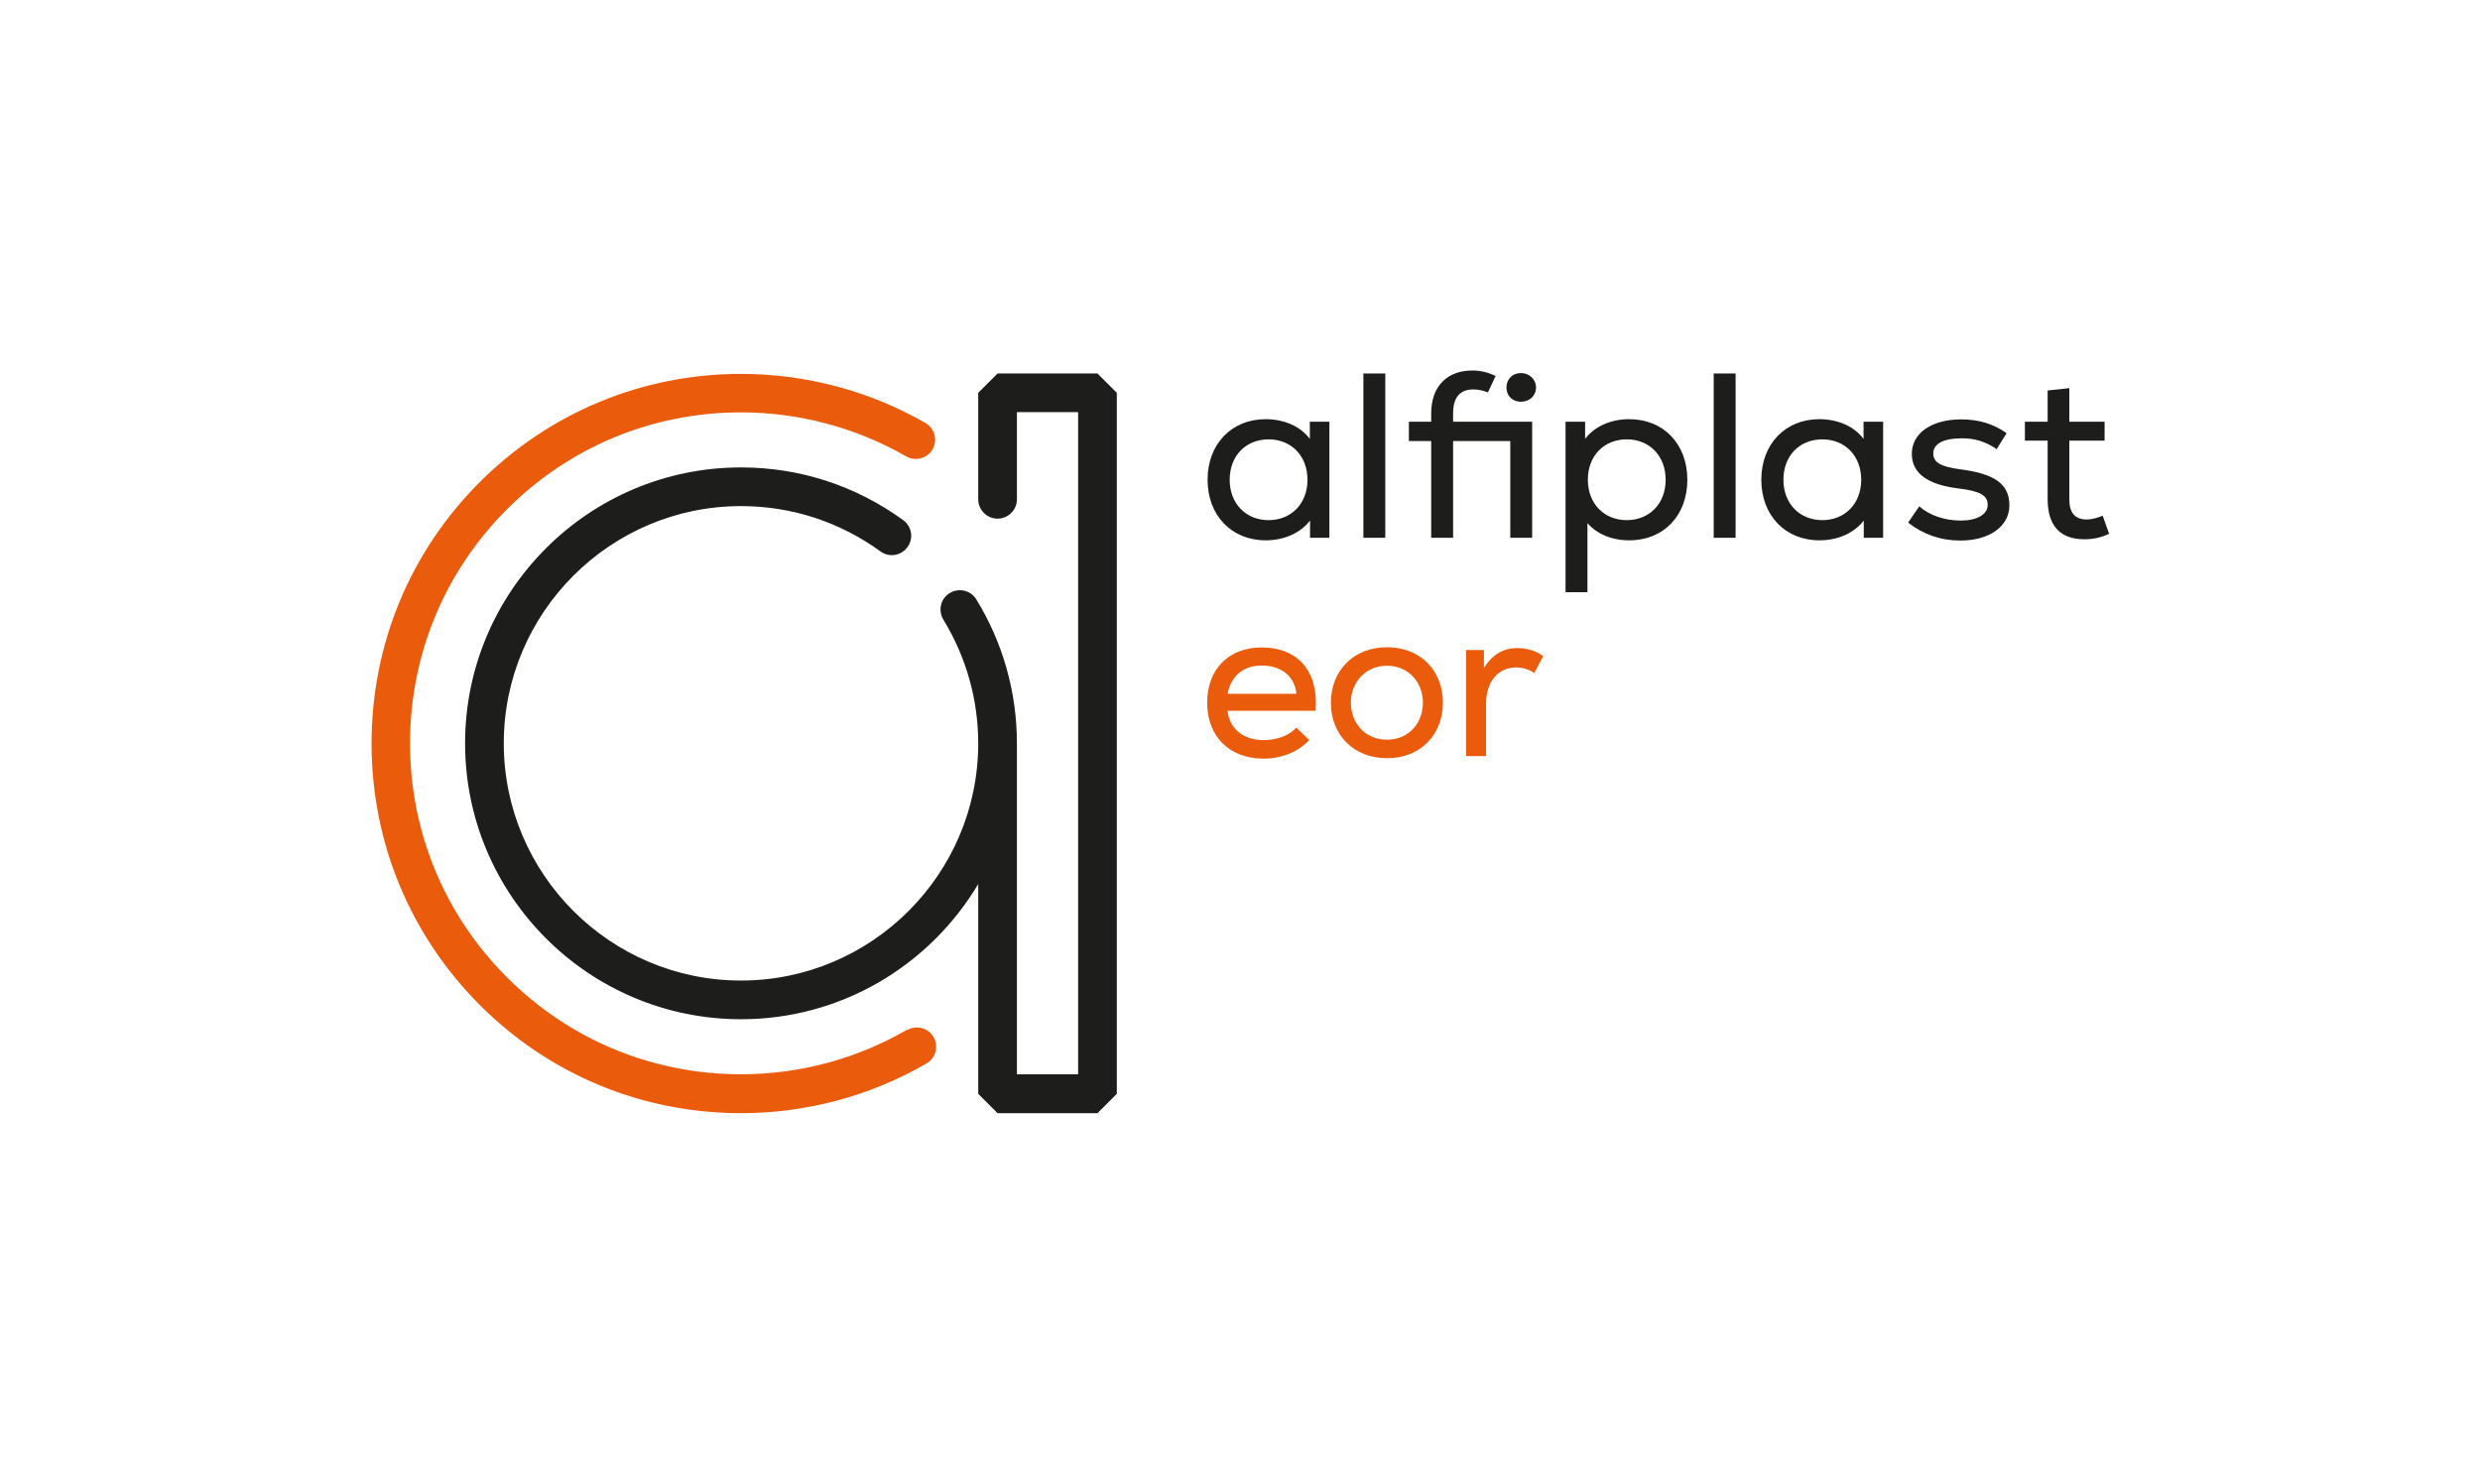
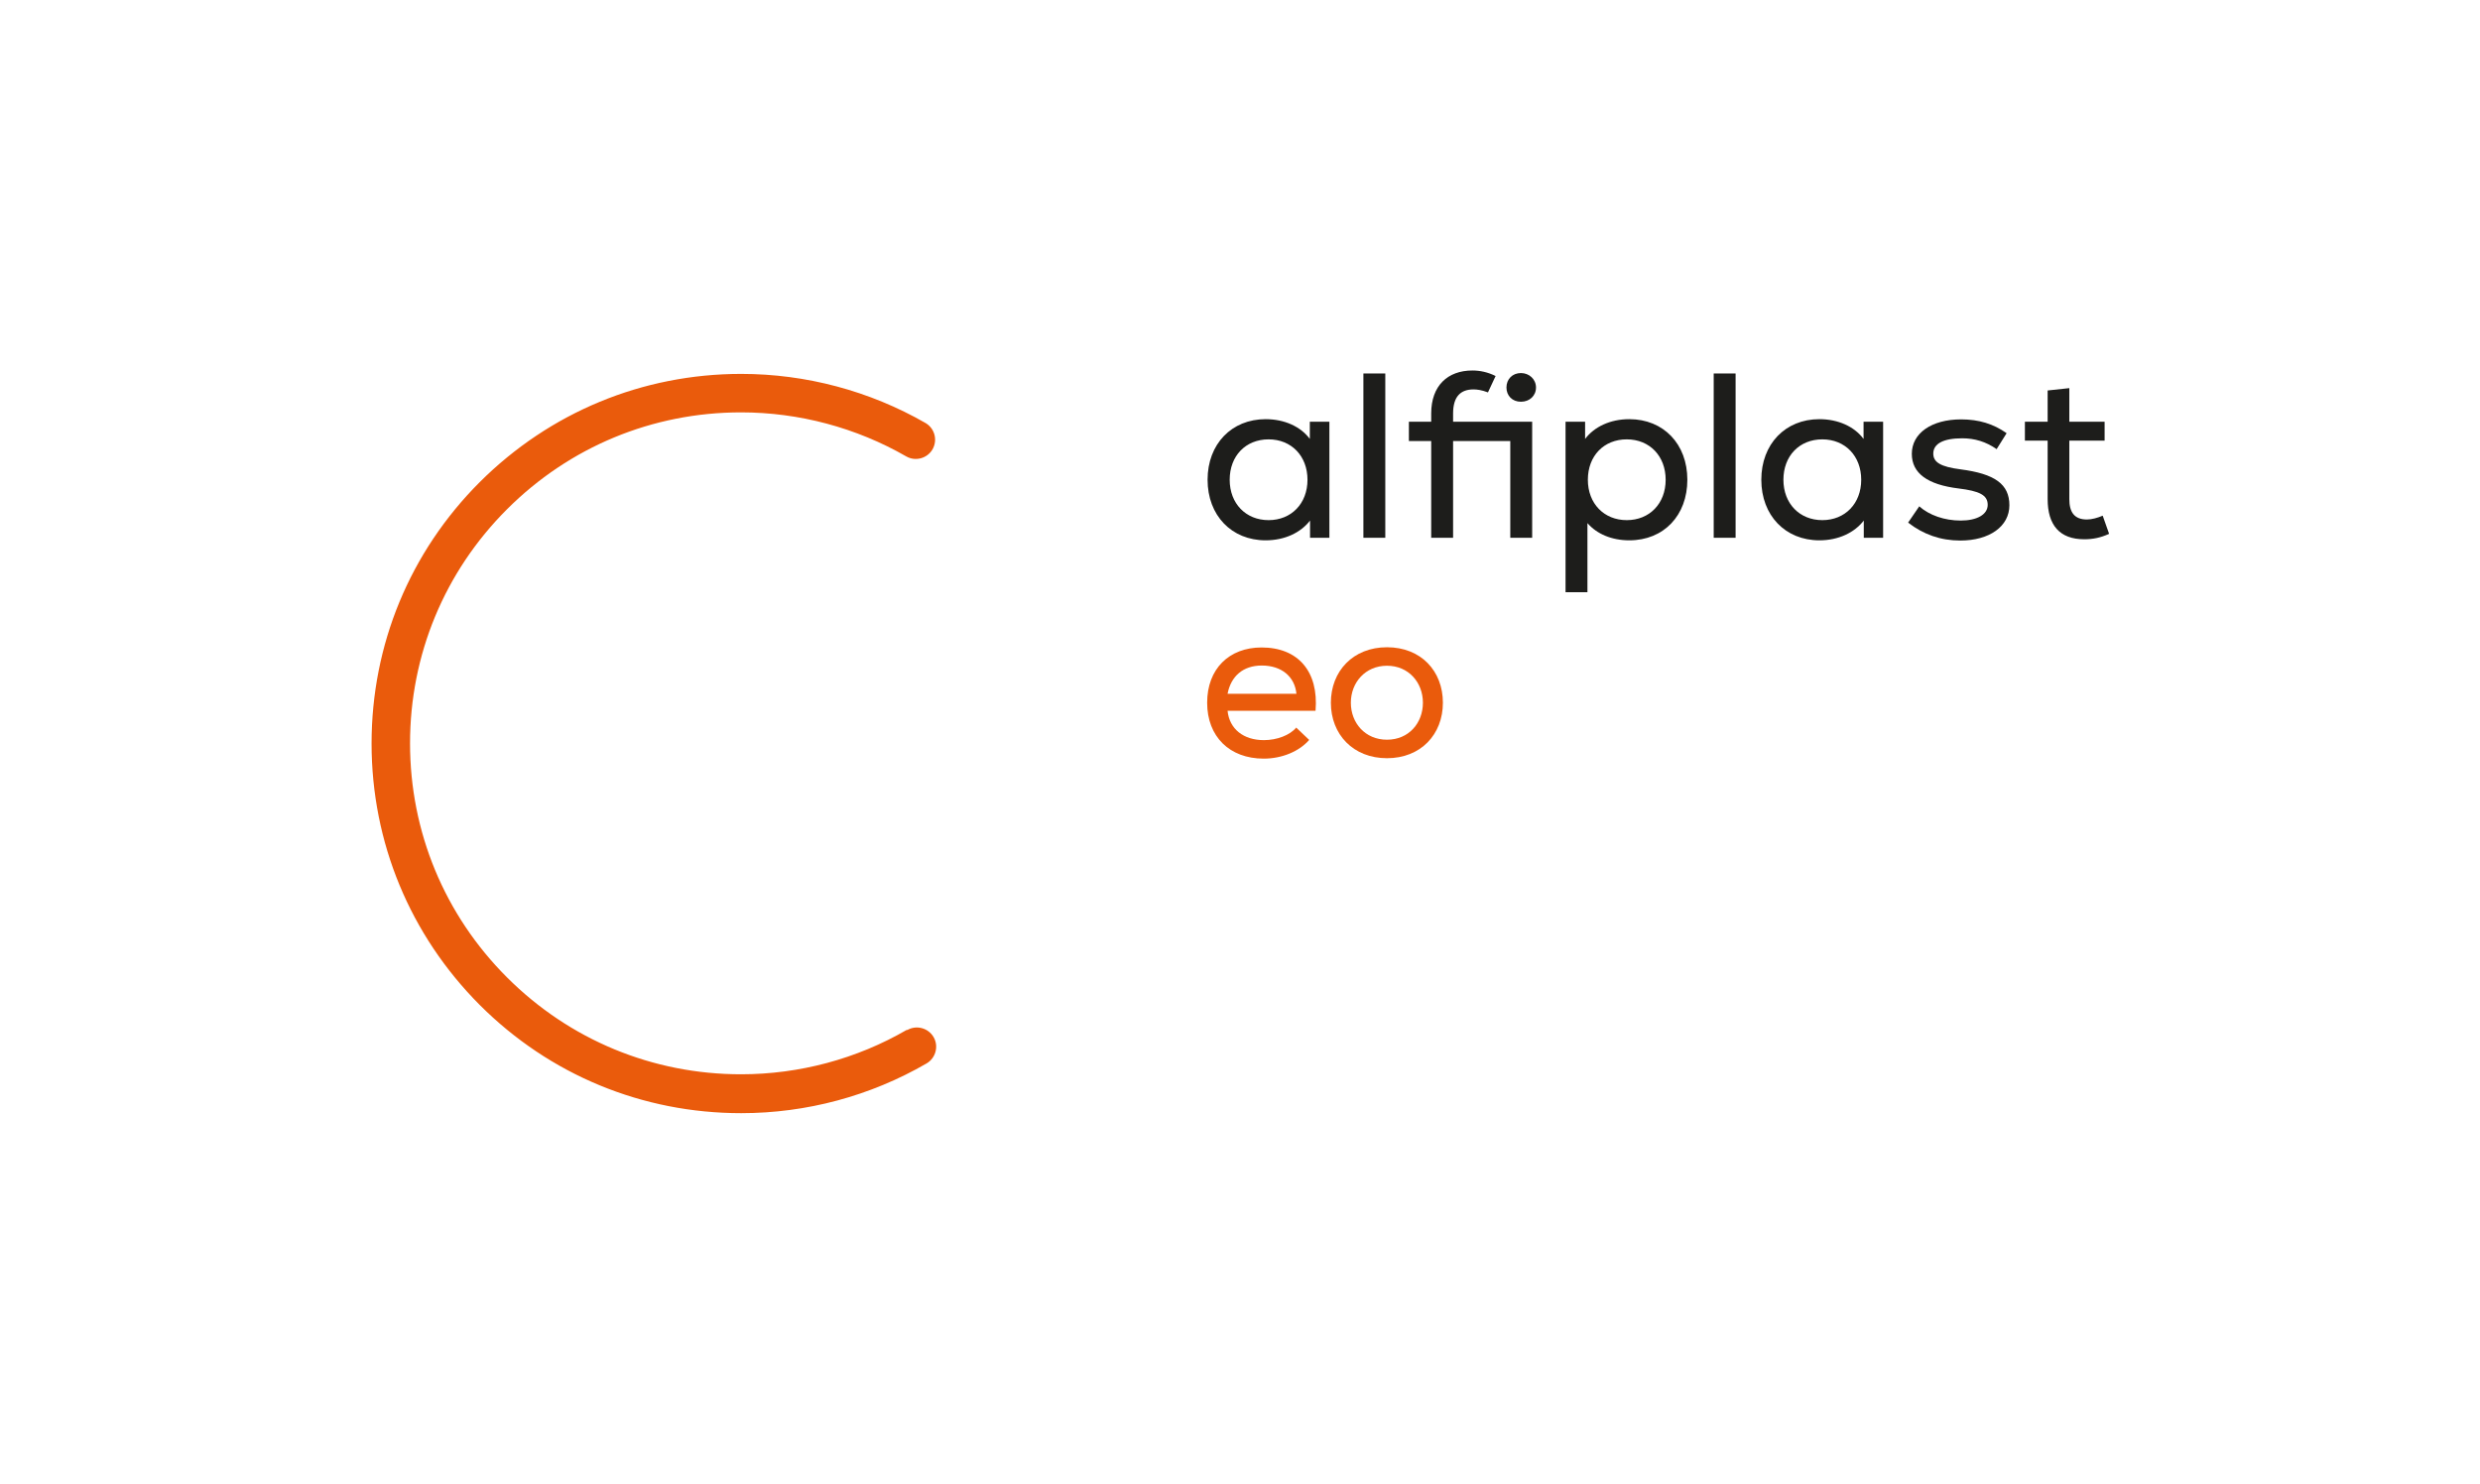
<svg xmlns="http://www.w3.org/2000/svg" id="Calque_2" data-name="Calque 2" viewBox="0 0 116.67 69.82">
  <defs>
    <style>      .cls-1 {        fill: #ea5b0c;      }      .cls-2 {        fill: #1d1d1b;      }      .cls-3 {        fill: #fff;      }      .cls-4 {        opacity: 0;      }    </style>
  </defs>
  <g id="Calque_1-2" data-name="Calque 1">
    <g id="ULTRA_AlfiplastEOR">
      <g>
        <g>
          <g>
-             <path class="cls-2" d="M51.63,17.57h-4.7l-.91.91v5.01c0,.5.41.91.91.91s.91-.41.91-.91v-4.1h2.88v31.15h-2.88v-15.53s0,0,0,0c0-.01,0-.03,0-.04,0-2.4-.66-4.74-1.91-6.77-.26-.43-.82-.56-1.25-.3s-.56.82-.3,1.25c1.07,1.75,1.64,3.76,1.64,5.82,0,6.15-5.01,11.16-11.16,11.16s-11.16-5.01-11.16-11.16,5.01-11.16,11.16-11.16c2.38,0,4.64.74,6.56,2.13.41.3.97.21,1.27-.2.3-.41.21-.97-.2-1.27-2.23-1.62-4.86-2.48-7.63-2.48-7.16,0-12.98,5.82-12.98,12.98s5.82,12.98,12.98,12.98c4.74,0,8.89-2.55,11.16-6.36v9.87l.91.91h4.7l.91-.91V18.48l-.91-.91Z" />
            <path class="cls-1" d="M42.66,48.45c-2.36,1.37-5.06,2.09-7.8,2.09-4.16,0-8.07-1.62-11.01-4.56-2.94-2.94-4.56-6.85-4.56-11.01s1.62-8.07,4.56-11.01c2.94-2.94,6.85-4.56,11.01-4.56,2.73,0,5.42.72,7.77,2.07.43.25.99.1,1.24-.33.25-.44.1-.99-.33-1.24-2.63-1.51-5.63-2.31-8.67-2.31-4.65,0-9.01,1.81-12.3,5.09-3.29,3.29-5.09,7.65-5.09,12.3s1.81,9.01,5.09,12.3c3.29,3.29,7.65,5.09,12.3,5.09,3.07,0,6.08-.81,8.72-2.34.43-.25.58-.81.33-1.24-.25-.43-.81-.58-1.24-.33Z" />
          </g>
          <g>
            <path class="cls-2" d="M62.54,19.85v5.45h-.91v-.81c-.44.57-1.19.93-2.09.93-1.6,0-2.73-1.17-2.73-2.85s1.13-2.85,2.73-2.85c.89,0,1.65.35,2.08.93v-.81h.92ZM61.51,22.57c0-1.11-.75-1.9-1.83-1.9s-1.83.78-1.83,1.9.76,1.9,1.83,1.9,1.83-.78,1.83-1.9Z" />
            <path class="cls-2" d="M64.14,17.57h1.03v7.73h-1.03v-7.73Z" />
            <path class="cls-2" d="M72.08,25.3h-1.03v-4.55h-2.69v4.55h-1.03v-4.55h-1.05v-.91h1.05v-.39c0-1.3.77-2.02,1.94-2.02.36,0,.73.08,1.09.26l-.36.77c-.29-.11-.51-.14-.68-.14-.6,0-.96.33-.96,1.13v.39h3.72v5.45ZM70.87,18.23c0-.4.29-.68.68-.68s.71.29.71.68-.3.67-.71.67-.68-.29-.68-.67Z" />
            <path class="cls-2" d="M79.38,22.57c0,1.68-1.11,2.85-2.73,2.85-.83,0-1.53-.3-1.97-.81v3.25h-1.03v-8.02h.92v.81c.43-.57,1.18-.93,2.08-.93,1.61,0,2.73,1.17,2.73,2.85ZM78.36,22.57c0-1.11-.75-1.9-1.83-1.9s-1.83.78-1.83,1.9.76,1.9,1.83,1.9,1.83-.78,1.83-1.9Z" />
            <path class="cls-2" d="M80.62,17.57h1.03v7.73h-1.03v-7.73Z" />
            <path class="cls-2" d="M88.59,19.85v5.45h-.91v-.81c-.44.57-1.19.93-2.09.93-1.6,0-2.73-1.17-2.73-2.85s1.13-2.85,2.73-2.85c.89,0,1.65.35,2.08.93v-.81h.92ZM87.56,22.57c0-1.11-.75-1.9-1.83-1.9s-1.83.78-1.83,1.9.76,1.9,1.83,1.9,1.83-.78,1.83-1.9Z" />
            <path class="cls-2" d="M89.77,24.58l.52-.76c.47.42,1.19.67,1.95.67s1.27-.28,1.27-.74-.39-.65-1.37-.77c-1.47-.18-2.2-.72-2.2-1.63,0-.97.93-1.62,2.32-1.62.83,0,1.52.21,2.14.65l-.47.75c-.5-.35-1.03-.51-1.62-.51-.88,0-1.36.25-1.36.72,0,.41.35.62,1.28.74,1.62.21,2.3.7,2.3,1.69s-.93,1.66-2.31,1.66c-.93,0-1.74-.29-2.45-.84Z" />
            <path class="cls-2" d="M99.21,25.12c-.4.18-.75.25-1.16.25-1.15,0-1.72-.66-1.72-1.89v-2.75h-1.07v-.89h1.07v-1.47l1.02-.11v1.58h1.66v.89h-1.66v2.75c0,.61.23.96.83.96.23,0,.51-.08.74-.18l.3.85Z" />
          </g>
        </g>
        <g class="cls-4">
-           <path class="cls-3" d="M52.19,0h-2.36l-.46.46v2.51c0,.25.2.46.46.46s.46-.2.46-.46V.91h1.45v15.64h-1.45v-7.79s0,0,0,0c0,0,0-.01,0-.02,0-1.2-.33-2.38-.96-3.4-.13-.21-.41-.28-.63-.15s-.28.41-.15.63c.54.88.82,1.89.82,2.92,0,3.09-2.51,5.6-5.6,5.6s-5.6-2.51-5.6-5.6,2.51-5.6,5.6-5.6c1.19,0,2.33.37,3.29,1.07.2.15.49.1.64-.1.15-.2.1-.49-.1-.64-1.12-.81-2.44-1.24-3.83-1.24-3.59,0-6.51,2.92-6.51,6.51s2.92,6.51,6.51,6.51c2.38,0,4.46-1.28,5.6-3.19v4.95l.46.46h2.36l.46-.46V.46l-.46-.46Z" />
-           <path class="cls-3" d="M47.69,15.5c-1.18.69-2.54,1.05-3.92,1.05-2.09,0-4.05-.81-5.53-2.29-1.48-1.48-2.29-3.44-2.29-5.53s.81-4.05,2.29-5.53c1.48-1.48,3.44-2.29,5.53-2.29,1.37,0,2.72.36,3.9,1.04.22.13.5.05.62-.17.13-.22.05-.5-.17-.62-1.32-.76-2.82-1.16-4.35-1.16-2.33,0-4.52.91-6.17,2.56-1.65,1.65-2.56,3.84-2.56,6.17s.91,4.52,2.56,6.17c1.65,1.65,3.84,2.56,6.17,2.56,1.54,0,3.05-.41,4.37-1.17.22-.13.29-.41.17-.62-.13-.22-.41-.29-.62-.17Z" />
-         </g>
+           </g>
        <g class="cls-4">
-           <path class="cls-3" d="M34.59,52.36h-2.36l-.46.46v2.51c0,.25.2.46.46.46s.46-.2.46-.46v-2.06h1.45v15.64h-1.45v-7.79s0,0,0,0c0,0,0-.01,0-.02,0-1.2-.33-2.38-.96-3.4-.13-.21-.41-.28-.63-.15s-.28.41-.15.63c.54.88.82,1.89.82,2.92,0,3.09-2.51,5.6-5.6,5.6s-5.6-2.51-5.6-5.6,2.51-5.6,5.6-5.6c1.19,0,2.33.37,3.29,1.07.2.15.49.1.64-.1.15-.2.1-.49-.1-.64-1.12-.81-2.44-1.24-3.83-1.24-3.59,0-6.51,2.92-6.51,6.51s2.92,6.51,6.51,6.51c2.38,0,4.46-1.28,5.6-3.19v4.95l.46.46h2.36l.46-.46v-16.55l-.46-.46Z" />
          <path class="cls-3" d="M30.09,67.86c-1.18.69-2.54,1.05-3.92,1.05-2.09,0-4.05-.81-5.53-2.29-1.48-1.48-2.29-3.44-2.29-5.53s.81-4.05,2.29-5.53c1.48-1.48,3.44-2.29,5.53-2.29,1.37,0,2.72.36,3.9,1.04.22.13.5.05.62-.17.13-.22.05-.5-.17-.62-1.32-.76-2.82-1.16-4.35-1.16-2.33,0-4.52.91-6.17,2.56-1.65,1.65-2.56,3.84-2.56,6.17s.91,4.52,2.56,6.17c1.65,1.65,3.84,2.56,6.17,2.56,1.54,0,3.05-.41,4.37-1.17.22-.13.29-.41.17-.62-.13-.22-.41-.29-.62-.17Z" />
        </g>
        <g class="cls-4">
          <path class="cls-3" d="M0,35.31v2.36l.46.46h2.51c.25,0,.46-.2.46-.46s-.2-.46-.46-.46H.91v-1.45h15.64v1.45h-7.79s0,0,0,0c0,0-.01,0-.02,0-1.2,0-2.38.33-3.4.96-.21.13-.28.41-.15.63s.41.28.63.15c.88-.54,1.89-.82,2.92-.82,3.09,0,5.6,2.51,5.6,5.6s-2.51,5.6-5.6,5.6-5.6-2.51-5.6-5.6c0-1.19.37-2.33,1.07-3.29.15-.2.1-.49-.1-.64-.2-.15-.49-.1-.64.1-.81,1.12-1.24,2.44-1.24,3.83,0,3.59,2.92,6.51,6.51,6.51s6.51-2.92,6.51-6.51c0-2.38-1.28-4.46-3.19-5.6h4.95l.46-.46v-2.36l-.46-.46H.46l-.46.46Z" />
          <path class="cls-3" d="M15.5,39.81c.69,1.18,1.05,2.54,1.05,3.92,0,2.09-.81,4.05-2.29,5.53-1.48,1.48-3.44,2.29-5.53,2.29s-4.05-.81-5.53-2.29c-1.48-1.48-2.29-3.44-2.29-5.53,0-1.37.36-2.72,1.04-3.9.13-.22.05-.5-.17-.62-.22-.13-.5-.05-.62.17-.76,1.32-1.16,2.82-1.16,4.35,0,2.33.91,4.52,2.56,6.17,1.65,1.65,3.84,2.56,6.17,2.56s4.52-.91,6.17-2.56c1.65-1.65,2.56-3.84,2.56-6.17,0-1.54-.41-3.05-1.17-4.37-.13-.22-.41-.29-.62-.17-.22.13-.29.41-.17.62Z" />
        </g>
        <g class="cls-4">
          <path class="cls-3" d="M99.21,17.7v2.36l.46.46h2.51c.25,0,.46-.2.46-.46s-.2-.46-.46-.46h-2.06v-1.45h15.64v1.45h-7.79s0,0,0,0c0,0-.01,0-.02,0-1.2,0-2.38.33-3.4.96-.21.13-.28.41-.15.63s.41.28.63.15c.88-.54,1.89-.82,2.92-.82,3.09,0,5.6,2.51,5.6,5.6s-2.51,5.6-5.6,5.6-5.6-2.51-5.6-5.6c0-1.19.37-2.33,1.07-3.29.15-.2.1-.49-.1-.64-.2-.15-.49-.1-.64.1-.81,1.12-1.24,2.44-1.24,3.83,0,3.59,2.92,6.51,6.51,6.51s6.51-2.92,6.51-6.51c0-2.38-1.28-4.46-3.19-5.6h4.95l.46-.46v-2.36l-.46-.46h-16.55l-.46.46Z" />
          <path class="cls-3" d="M114.71,22.2c.69,1.18,1.05,2.54,1.05,3.92,0,2.09-.81,4.05-2.29,5.53-1.48,1.48-3.44,2.29-5.53,2.29s-4.05-.81-5.53-2.29c-1.48-1.48-2.29-3.44-2.29-5.53,0-1.37.36-2.72,1.04-3.9.13-.22.05-.5-.17-.62-.22-.13-.5-.05-.62.17-.76,1.32-1.16,2.82-1.16,4.35,0,2.33.91,4.52,2.56,6.17,1.65,1.65,3.84,2.56,6.17,2.56s4.52-.91,6.17-2.56c1.65-1.65,2.56-3.84,2.56-6.17,0-1.54-.41-3.05-1.17-4.37-.13-.22-.41-.29-.62-.17-.22.13-.29.41-.17.62Z" />
        </g>
      </g>
      <g>
        <path class="cls-1" d="M61.88,33.44h-4.13c.09.86.75,1.38,1.71,1.38.61,0,1.22-.23,1.52-.59l.61.58c-.47.54-1.28.88-2.14.88-1.61,0-2.66-1.04-2.66-2.63s1.03-2.6,2.56-2.6c1.72,0,2.69,1.13,2.54,2.97ZM57.76,32.64h3.23c-.08-.81-.7-1.33-1.63-1.33-.88,0-1.45.5-1.61,1.33Z" />
        <path class="cls-1" d="M62.61,33.06c0-1.48,1.04-2.61,2.64-2.61s2.63,1.12,2.63,2.61-1.04,2.61-2.63,2.61-2.64-1.12-2.64-2.61ZM66.94,33.06c0-.95-.67-1.74-1.69-1.74s-1.7.79-1.7,1.74.67,1.74,1.7,1.74,1.69-.79,1.69-1.74Z" />
-         <path class="cls-1" d="M72.6,30.87l-.42.79c-.28-.18-.55-.26-.85-.26-.86,0-1.42.68-1.42,1.71v2.46h-.94v-4.99h.84v.84c.4-.63.91-.93,1.58-.93.47,0,.93.15,1.22.39Z" />
      </g>
    </g>
  </g>
</svg>